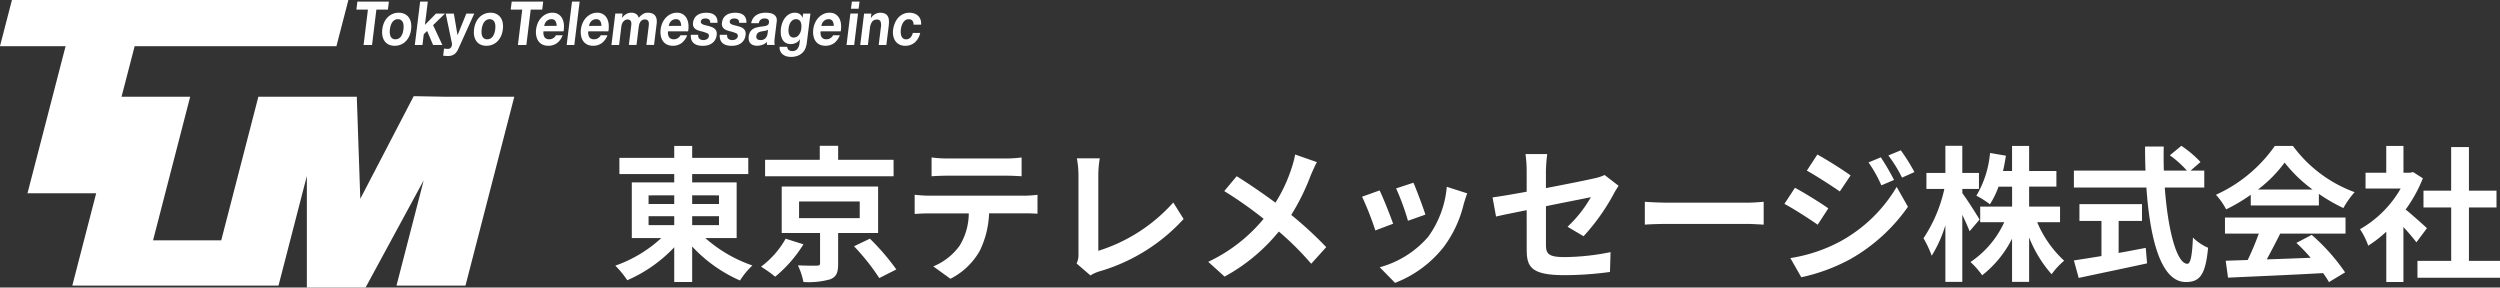
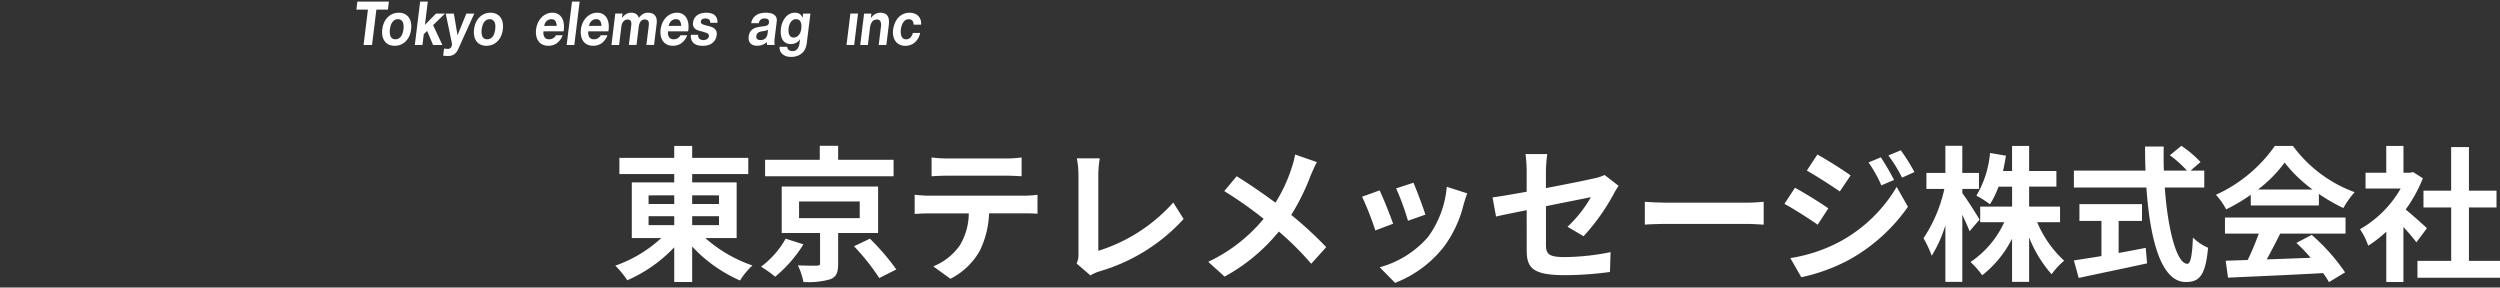
<svg xmlns="http://www.w3.org/2000/svg" width="274.296" height="31.547" viewBox="0 0 274.296 31.547">
  <rect x="0" y="0" width="274.296" height="31.547" fill="#333333" stroke="none" />
  <g id="グループ_3366" data-name="グループ 3366" transform="translate(-100 -15.453)">
    <path id="パス_5642" data-name="パス 5642" d="M4.16-5.824H6.976v.976H4.16Zm0-2.288H6.976v.944H4.16Zm7.728,0v.944H8.944v-.944Zm0,3.264H8.944v-.976h2.944Zm1.936,1.424V-9.536H8.944v-.912H15.1v-1.776H8.944v-1.312H6.976v1.312H.96v1.776H6.976v.912H2.32v6.112H5.552A14.472,14.472,0,0,1,.512-.4,10.417,10.417,0,0,1,1.824,1.2,15.613,15.613,0,0,0,6.976-2.416V1.392H8.944V-2.5a15.858,15.858,0,0,0,5.248,3.728,8.38,8.38,0,0,1,1.36-1.648,15.255,15.255,0,0,1-5.168-3.008ZM31.04-12.016H24.96v-1.536H22.944v1.536h-6v1.808h14.1ZM19.2-3.36A9.767,9.767,0,0,1,16.5-.288a13.832,13.832,0,0,1,1.552,1.1,14.5,14.5,0,0,0,3.1-3.552Zm1.472-4.08h6.656v1.824H20.672Zm8.672,3.456v-5.1H18.768v5.1h4.208V-.672c0,.208-.064.256-.352.272-.256.016-1.264,0-2.08-.032a7.641,7.641,0,0,1,.608,1.824A8.714,8.714,0,0,0,24.08,1.1c.7-.272.88-.752.88-1.712V-3.984ZM26.7-2.528A24.068,24.068,0,0,1,29.472.96L31.344.016a25.335,25.335,0,0,0-2.9-3.376Zm8.512-9.744v2.064c.5-.032,1.168-.064,1.728-.064H43.36c.56,0,1.184.032,1.728.064v-2.064a12.535,12.535,0,0,1-1.728.112H36.928A12.306,12.306,0,0,1,35.216-12.272Zm-1.856,4.1v2.1c.448-.032,1.056-.064,1.536-.064h4.4A6.876,6.876,0,0,1,38.3-2.608a6.646,6.646,0,0,1-2.9,2.288L37.28,1.04A7.677,7.677,0,0,0,40.5-2.032,10.151,10.151,0,0,0,41.52-6.144h3.856c.448,0,1.056.016,1.456.048v-2.08a12.1,12.1,0,0,1-1.456.1H34.9C34.4-8.08,33.84-8.128,33.36-8.176ZM51.12-.64,52.64.672A4.13,4.13,0,0,1,53.584.24a20.05,20.05,0,0,0,9.28-5.76L61.728-7.328a18.333,18.333,0,0,1-8.224,5.3v-8.32a11.7,11.7,0,0,1,.16-1.824H51.152a10.222,10.222,0,0,1,.176,1.824V-1.68A2.09,2.09,0,0,1,51.12-.64ZM77.488-11.76,75.1-12.592a9.98,9.98,0,0,1-.384,1.472,16.592,16.592,0,0,1-1.776,3.808c-1.3-.96-2.976-2.112-4.256-2.9l-1.36,1.632a43.991,43.991,0,0,1,4.32,3.04,17.607,17.607,0,0,1-6.08,4.72L67.36.8a20,20,0,0,0,5.952-4.944A32.216,32.216,0,0,1,76.864-.608l1.648-1.824a41.894,41.894,0,0,0-3.84-3.536,24.164,24.164,0,0,0,2.144-4.352C76.976-10.688,77.28-11.392,77.488-11.76ZM88.08-9.5l-1.9.624a26.65,26.65,0,0,1,1.3,3.552L89.392-6C89.168-6.736,88.384-8.816,88.08-9.5Zm5.9,1.168-2.24-.72A10.943,10.943,0,0,1,89.7-3.568,10.766,10.766,0,0,1,84.384-.224l1.68,1.712a12.5,12.5,0,0,0,5.36-3.968A12.9,12.9,0,0,0,93.6-7.168C93.7-7.488,93.792-7.824,93.984-8.336Zm-9.616-.32-1.92.688a32.316,32.316,0,0,1,1.456,3.7l1.952-.736C85.536-5.9,84.768-7.84,84.368-8.656Zm16.144,6.528c0,1.888.528,2.768,4.176,2.768a37.61,37.61,0,0,0,4.96-.352l.064-2.176a26.139,26.139,0,0,1-5.04.544c-1.76,0-2.048-.352-2.048-1.344v-4.24c2.272-.464,4.432-.88,4.928-.992a13.624,13.624,0,0,1-2.56,3.248l1.76,1.04a22.931,22.931,0,0,0,3.312-4.656c.144-.288.384-.656.528-.88l-1.536-1.184a4.511,4.511,0,0,1-1.136.368c-.72.176-2.96.624-5.3,1.072V-10.8a16.818,16.818,0,0,1,.144-1.84h-2.384a13.839,13.839,0,0,1,.128,1.84v2.288c-1.584.288-2.992.528-3.744.624l.384,2.1c.672-.16,1.936-.416,3.36-.7Zm12.96-5.28V-4.9c.592-.048,1.664-.08,2.576-.08h8.592c.672,0,1.488.064,1.872.08V-7.408c-.416.032-1.12.1-1.872.1h-8.592C115.216-7.312,114.048-7.36,113.472-7.408Zm25.888-4.88-1.344.56a14.452,14.452,0,0,1,1.408,2.512l1.392-.592A27.208,27.208,0,0,0,139.36-12.288Zm2.192-.768-1.36.56a15.374,15.374,0,0,1,1.5,2.432l1.36-.608A20.575,20.575,0,0,0,141.552-13.056Zm-9.152.464-1.152,1.76c1.056.592,2.72,1.664,3.616,2.288l1.184-1.76C135.216-10.9,133.456-12.016,132.4-12.592Zm-2.96,11.36,1.2,2.1A20.122,20.122,0,0,0,135.984-1.1a19.3,19.3,0,0,0,6.352-5.76L141.1-9.04a16.2,16.2,0,0,1-6.224,6A17.158,17.158,0,0,1,129.44-1.232Zm.5-7.712-1.152,1.76c1.072.576,2.736,1.648,3.648,2.288L133.6-6.688C132.784-7.264,131.024-8.368,129.936-8.944Zm20.256,3.488c-.256-.464-1.424-2.3-1.888-2.9v-.464h1.824v-1.76H148.3v-2.976h-1.856v2.976h-2.08v1.76h1.968a15.943,15.943,0,0,1-2.288,5.408,11.577,11.577,0,0,1,.9,1.92,13.964,13.964,0,0,0,1.5-3.344V1.376H148.3v-7.36c.32.672.624,1.36.8,1.808Zm8.832.288V-6.88h-3.392V-9.072h2.992v-1.712h-2.992v-2.752H153.76v2.752h-.992c.128-.544.224-1.1.32-1.68l-1.744-.3a11.025,11.025,0,0,1-1.5,4.688,9.83,9.83,0,0,1,1.488.944,9.487,9.487,0,0,0,.944-1.936h1.488V-6.88h-3.5v1.712h2.64A10.5,10.5,0,0,1,149.2-.8,9.175,9.175,0,0,1,150.48.656a11.833,11.833,0,0,0,3.28-4.016V1.376h1.872V-3.5A13.621,13.621,0,0,0,158.1.544a8.085,8.085,0,0,1,1.376-1.488,12.109,12.109,0,0,1-2.96-4.224Zm6.432-.144h2.56v-1.84h-6.864v1.84h2.416v3.856c-1.152.192-2.208.352-3.024.48l.528,1.92c2.064-.448,4.88-1.024,7.5-1.6l-.144-1.7c-.976.192-2,.384-2.976.56Zm9.392-3.664v-1.856h-1.5l1.088-.944a11.95,11.95,0,0,0-2.1-1.776l-1.264,1.04a11.327,11.327,0,0,1,1.872,1.68h-2.528c-.032-.864-.032-1.76-.016-2.64h-2.048c0,.88.016,1.776.048,2.64h-7.856v1.856H168.5c.384,5.632,1.584,10.368,4.32,10.368,1.52,0,2.16-.736,2.448-3.76a5.352,5.352,0,0,1-1.664-1.12c-.08,2.032-.272,2.88-.608,2.88-1.168,0-2.144-3.7-2.48-8.368Zm5.888.224a14.54,14.54,0,0,0,2.928-2.96,15.572,15.572,0,0,0,3.072,2.96Zm-.784,1.744h7.472V-8.272a19.333,19.333,0,0,0,2.688,1.552,9.862,9.862,0,0,1,1.232-1.744,14.636,14.636,0,0,1-6.768-5.072h-1.984a15.888,15.888,0,0,1-6.464,5.36,7.432,7.432,0,0,1,1.12,1.6,18.474,18.474,0,0,0,2.7-1.6ZM177.12-3.92h3.712a30.732,30.732,0,0,1-1.216,2.9l-2.416.08.256,1.856c2.72-.128,6.672-.288,10.432-.5a8.483,8.483,0,0,1,.64.992L190.3.336a21.519,21.519,0,0,0-3.664-4.112l-1.68.88a19.071,19.071,0,0,1,1.568,1.632c-1.632.064-3.28.128-4.816.176.48-.9,1.008-1.888,1.472-2.832h7.168V-5.68H177.12Zm22.16-.592c-.336-.32-1.568-1.424-2.336-2.048a15.531,15.531,0,0,0,1.888-3.424l-1.072-.688-.336.08h-.72v-2.944h-1.888v2.944h-2.272v1.728H196.4A11.952,11.952,0,0,1,191.936-4.4a7.625,7.625,0,0,1,.9,1.808,13.24,13.24,0,0,0,1.984-1.536v5.52H196.7V-4.64c.544.592,1.088,1.232,1.424,1.68Zm4.608,3.584V-6.784h3.024v-1.84h-3.024v-4.784h-1.952v4.784H198.9v1.84h3.04V-.928h-3.7V.928H207.3V-.928Z" transform="translate(167 45)" fill="#fff" />
-     <path id="パス_5246" data-name="パス 5246" d="M80.28,194.885l-5.86,11.262-.384-11.2h-10.8l-4.073,15.755H51.682l4.073-15.755h-7.53l1.436-5.541H71.8l1.315-5.076H36.2l-1.315,5.076h7.2l-4.18,16.133h7.536l-2.618,10.129H65.447l3.11-12.031v12.241H75l6.377-11.759-2.986,11.55H85.96l5.357-20.721H83.744Z" transform="translate(65.111 -168.881)" fill="#fff" />
    <g id="グループ_3333" data-name="グループ 3333">
      <path id="パス_5247" data-name="パス 5247" d="M163.758,189.67h.928l.476-3.88h1.265l.108-.88h-3.458l-.108.88h1.265Z" transform="translate(-23.867 -169.281)" fill="#fff" />
      <path id="パス_5248" data-name="パス 5248" d="M172.422,189.975a2.531,2.531,0,0,0-.2.75,2.251,2.251,0,0,0,.021.747,1.43,1.43,0,0,0,.249.57,1.168,1.168,0,0,0,.452.364,1.5,1.5,0,0,0,.635.126,1.745,1.745,0,0,0,.669-.126,1.647,1.647,0,0,0,.544-.364,1.952,1.952,0,0,0,.389-.57,2.519,2.519,0,0,0,.2-.747,2.291,2.291,0,0,0-.02-.75,1.43,1.43,0,0,0-.249-.573,1.189,1.189,0,0,0-.454-.366,1.476,1.476,0,0,0-.637-.13,1.67,1.67,0,0,0-1.208.5A1.941,1.941,0,0,0,172.422,189.975Zm.635.75a2.47,2.47,0,0,1,.085-.407,1.274,1.274,0,0,1,.165-.354.872.872,0,0,1,.258-.25.674.674,0,0,1,.367-.1.574.574,0,0,1,.346.1.6.6,0,0,1,.2.25,1.013,1.013,0,0,1,.078.354,2.253,2.253,0,0,1-.014.407,2.356,2.356,0,0,1-.085.4,1.313,1.313,0,0,1-.165.353.812.812,0,0,1-.261.25.707.707,0,0,1-.369.093.537.537,0,0,1-.54-.343,1.055,1.055,0,0,1-.078-.353A2.222,2.222,0,0,1,173.056,190.725Z" transform="translate(-30.276 -172.057)" fill="#fff" />
      <path id="パス_5249" data-name="パス 5249" d="M184.949,188.483l.369-.353.65,1.54h1.017l-1.015-2.18,1.308-1.267h-.993l-1.21,1.24.313-2.553h-.839l-.584,4.76h.839Z" transform="translate(-38.452 -169.281)" fill="#fff" />
      <path id="パス_5250" data-name="パス 5250" d="M195.119,192.658a.577.577,0,0,1-.114.28.37.37,0,0,1-.263.147,1.59,1.59,0,0,1-.247-.006l-.239-.027-.1.78.254.023q.126.01.256.01a1.212,1.212,0,0,0,.7-.18,1.38,1.38,0,0,0,.452-.6l1.752-3.873H196.7l-.958,2.36h-.012l-.4-2.36h-.892l.673,3.233A.609.609,0,0,1,195.119,192.658Z" transform="translate(-45.534 -172.27)" fill="#fff" />
      <path id="パス_5251" data-name="パス 5251" d="M205.227,191.472a1.435,1.435,0,0,0,.249.57,1.169,1.169,0,0,0,.452.364,1.5,1.5,0,0,0,.635.126,1.745,1.745,0,0,0,.669-.126,1.643,1.643,0,0,0,.544-.364,1.941,1.941,0,0,0,.389-.57,2.51,2.51,0,0,0,.2-.747,2.291,2.291,0,0,0-.02-.75,1.431,1.431,0,0,0-.249-.573,1.189,1.189,0,0,0-.454-.366,1.477,1.477,0,0,0-.637-.13,1.671,1.671,0,0,0-1.207.5,1.954,1.954,0,0,0-.39.573,2.54,2.54,0,0,0-.2.75A2.26,2.26,0,0,0,205.227,191.472Zm.819-.747a2.435,2.435,0,0,1,.085-.407,1.283,1.283,0,0,1,.165-.354.871.871,0,0,1,.258-.25.673.673,0,0,1,.366-.1.576.576,0,0,1,.346.1.6.6,0,0,1,.2.25,1.013,1.013,0,0,1,.078.354,2.281,2.281,0,0,1-.014.407,2.385,2.385,0,0,1-.085.4,1.322,1.322,0,0,1-.165.353.813.813,0,0,1-.261.25.705.705,0,0,1-.369.093.537.537,0,0,1-.54-.343,1.048,1.048,0,0,1-.078-.353A2.248,2.248,0,0,1,206.046,190.725Z" transform="translate(-53.195 -172.057)" fill="#fff" />
-       <path id="パス_5252" data-name="パス 5252" d="M222,184.91h-3.458l-.108.88H219.7l-.476,3.88h.928l.476-3.88h1.265Z" transform="translate(-62.4 -169.281)" fill="#fff" />
      <path id="パス_5253" data-name="パス 5253" d="M230.373,189.532a1.18,1.18,0,0,0-.42-.457,1.208,1.208,0,0,0-.659-.17,1.543,1.543,0,0,0-.652.14,1.791,1.791,0,0,0-.541.383,2.034,2.034,0,0,0-.39.577,2.406,2.406,0,0,0-.2.72,2.256,2.256,0,0,0,.019.733,1.483,1.483,0,0,0,.24.573,1.139,1.139,0,0,0,.445.37,1.457,1.457,0,0,0,.634.13,1.618,1.618,0,0,0,.919-.267,1.881,1.881,0,0,0,.653-.887h-.739a.7.7,0,0,1-.262.3.764.764,0,0,1-.455.143.621.621,0,0,1-.518-.207.946.946,0,0,1-.125-.666h2.2a2.73,2.73,0,0,0,.035-.767A1.775,1.775,0,0,0,230.373,189.532Zm-1.977.82a1.293,1.293,0,0,1,.067-.227.828.828,0,0,1,.142-.24.788.788,0,0,1,.236-.19.717.717,0,0,1,.343-.077.49.49,0,0,1,.436.187,1.049,1.049,0,0,1,.143.546Z" transform="translate(-68.689 -172.057)" fill="#fff" />
-       <path id="パス_5254" data-name="パス 5254" d="M238.539,189.67h.839l.585-4.76h-.839Z" transform="translate(-76.365 -169.281)" fill="#fff" />
+       <path id="パス_5254" data-name="パス 5254" d="M238.539,189.67h.839l.585-4.76h-.839" transform="translate(-76.365 -169.281)" fill="#fff" />
      <path id="パス_5255" data-name="パス 5255" d="M246.48,189.532a1.18,1.18,0,0,0-.42-.457,1.208,1.208,0,0,0-.659-.17,1.543,1.543,0,0,0-.653.14,1.786,1.786,0,0,0-.54.383,2.029,2.029,0,0,0-.39.577,2.415,2.415,0,0,0-.2.72,2.256,2.256,0,0,0,.02.733,1.478,1.478,0,0,0,.24.573,1.136,1.136,0,0,0,.445.37,1.456,1.456,0,0,0,.634.13,1.618,1.618,0,0,0,.919-.267,1.878,1.878,0,0,0,.652-.887h-.739a.7.7,0,0,1-.262.3.765.765,0,0,1-.455.143.622.622,0,0,1-.519-.207.947.947,0,0,1-.125-.666h2.2a2.732,2.732,0,0,0,.035-.767A1.775,1.775,0,0,0,246.48,189.532Zm-1.977.82a1.348,1.348,0,0,1,.067-.227.835.835,0,0,1,.142-.24.785.785,0,0,1,.236-.19.716.716,0,0,1,.343-.077.49.49,0,0,1,.435.187,1.046,1.046,0,0,1,.143.546Z" transform="translate(-79.879 -172.057)" fill="#fff" />
      <path id="パス_5256" data-name="パス 5256" d="M259.4,189.185a.749.749,0,0,0-.329-.213,1.387,1.387,0,0,0-.441-.067,1,1,0,0,0-.574.173,1.67,1.67,0,0,0-.419.4.682.682,0,0,0-.309-.447,1.026,1.026,0,0,0-.513-.127,1.079,1.079,0,0,0-.553.147,1.514,1.514,0,0,0-.449.413H255.8l.057-.467h-.792l-.423,3.447h.84l.245-2a1.175,1.175,0,0,1,.115-.41.8.8,0,0,1,.186-.24.6.6,0,0,1,.2-.113.6.6,0,0,1,.16-.03.463.463,0,0,1,.295.077.354.354,0,0,1,.123.2.891.891,0,0,1,.016.277c-.009.1-.019.2-.031.3l-.238,1.933h.839l.236-1.92a2.532,2.532,0,0,1,.06-.317.988.988,0,0,1,.118-.28.63.63,0,0,1,.2-.2.534.534,0,0,1,.3-.077.471.471,0,0,1,.272.066.357.357,0,0,1,.135.18.716.716,0,0,1,.032.267c0,.1-.014.211-.028.327l-.24,1.953h.839l.283-2.307a1.678,1.678,0,0,0-.013-.57A.851.851,0,0,0,259.4,189.185Z" transform="translate(-87.555 -172.057)" fill="#fff" />
      <path id="パス_5257" data-name="パス 5257" d="M275.132,189.532a1.18,1.18,0,0,0-.42-.457,1.207,1.207,0,0,0-.659-.17,1.545,1.545,0,0,0-.653.14,1.79,1.79,0,0,0-.54.383,2.028,2.028,0,0,0-.39.577,2.417,2.417,0,0,0-.2.72,2.256,2.256,0,0,0,.02.733,1.478,1.478,0,0,0,.24.573,1.136,1.136,0,0,0,.445.37,1.457,1.457,0,0,0,.634.13,1.618,1.618,0,0,0,.919-.267,1.881,1.881,0,0,0,.653-.887h-.739a.7.7,0,0,1-.262.3.764.764,0,0,1-.455.143.621.621,0,0,1-.518-.207.945.945,0,0,1-.125-.666h2.2a2.732,2.732,0,0,0,.035-.767A1.776,1.776,0,0,0,275.132,189.532Zm-1.977.82a1.293,1.293,0,0,1,.067-.227.827.827,0,0,1,.142-.24.789.789,0,0,1,.236-.19.716.716,0,0,1,.343-.077.49.49,0,0,1,.436.187,1.05,1.05,0,0,1,.142.546Z" transform="translate(-99.784 -172.057)" fill="#fff" />
      <path id="パス_5258" data-name="パス 5258" d="M284.456,189.592a.511.511,0,0,1,.156-.043,1.3,1.3,0,0,1,.155-.01.7.7,0,0,1,.378.1.376.376,0,0,1,.138.37h.8a1.149,1.149,0,0,0-.08-.53.86.86,0,0,0-.263-.337,1.052,1.052,0,0,0-.395-.18,2.08,2.08,0,0,0-.475-.053,2.421,2.421,0,0,0-.49.05,1.407,1.407,0,0,0-.447.173,1.084,1.084,0,0,0-.346.337,1.258,1.258,0,0,0-.183.546.773.773,0,0,0,.036.383.651.651,0,0,0,.187.26.99.99,0,0,0,.29.167,3.281,3.281,0,0,0,.344.11,4.169,4.169,0,0,1,.674.213.3.3,0,0,1,.212.32.427.427,0,0,1-.079.21.5.5,0,0,1-.149.133.666.666,0,0,1-.186.073.835.835,0,0,1-.189.023.816.816,0,0,1-.236-.033.515.515,0,0,1-.191-.1.448.448,0,0,1-.122-.18.535.535,0,0,1-.024-.263h-.8a1.186,1.186,0,0,0,.068.577.914.914,0,0,0,.28.37,1.117,1.117,0,0,0,.428.2,2.148,2.148,0,0,0,.513.06,2.422,2.422,0,0,0,.518-.056,1.391,1.391,0,0,0,.471-.2,1.263,1.263,0,0,0,.361-.37,1.332,1.332,0,0,0,.191-.57.841.841,0,0,0-.033-.4.69.69,0,0,0-.185-.273.955.955,0,0,0-.289-.177,2.992,2.992,0,0,0-.343-.114q-.172-.046-.338-.086a2.243,2.243,0,0,1-.293-.09.532.532,0,0,1-.2-.13.246.246,0,0,1-.057-.207.308.308,0,0,1,.068-.17A.378.378,0,0,1,284.456,189.592Z" transform="translate(-107.366 -172.057)" fill="#fff" />
-       <path id="パス_5259" data-name="パス 5259" d="M294.853,189.592a.506.506,0,0,1,.156-.043,1.3,1.3,0,0,1,.154-.01.7.7,0,0,1,.379.1.377.377,0,0,1,.138.37h.8a1.15,1.15,0,0,0-.08-.53.86.86,0,0,0-.263-.337,1.05,1.05,0,0,0-.395-.18,2.078,2.078,0,0,0-.475-.053,2.425,2.425,0,0,0-.491.05,1.412,1.412,0,0,0-.447.173,1.09,1.09,0,0,0-.346.337,1.262,1.262,0,0,0-.182.546.767.767,0,0,0,.036.383.653.653,0,0,0,.187.26.993.993,0,0,0,.29.167,3.326,3.326,0,0,0,.344.11,4.148,4.148,0,0,1,.674.213.3.3,0,0,1,.212.32.427.427,0,0,1-.079.21.506.506,0,0,1-.149.133.672.672,0,0,1-.187.073.831.831,0,0,1-.189.023.815.815,0,0,1-.235-.033.513.513,0,0,1-.191-.1.449.449,0,0,1-.123-.18.538.538,0,0,1-.024-.263h-.8a1.185,1.185,0,0,0,.068.577.909.909,0,0,0,.28.37,1.116,1.116,0,0,0,.427.2,2.15,2.15,0,0,0,.513.06,2.424,2.424,0,0,0,.518-.056,1.393,1.393,0,0,0,.47-.2,1.264,1.264,0,0,0,.362-.37,1.332,1.332,0,0,0,.191-.57.841.841,0,0,0-.034-.4.693.693,0,0,0-.185-.273.957.957,0,0,0-.289-.177,2.994,2.994,0,0,0-.343-.114q-.172-.046-.338-.086a2.246,2.246,0,0,1-.293-.09.532.532,0,0,1-.2-.13.246.246,0,0,1-.057-.207.31.31,0,0,1,.068-.17A.375.375,0,0,1,294.853,189.592Z" transform="translate(-114.589 -172.057)" fill="#fff" />
      <path id="パス_5260" data-name="パス 5260" d="M306.665,189.085a1.18,1.18,0,0,0-.414-.143,3,3,0,0,0-.463-.037,2.376,2.376,0,0,0-.512.057,1.529,1.529,0,0,0-.476.19,1.287,1.287,0,0,0-.375.354,1.343,1.343,0,0,0-.216.553h.839a.57.57,0,0,1,.619-.52,1.252,1.252,0,0,1,.208.016.386.386,0,0,1,.164.067.3.3,0,0,1,.1.14.524.524,0,0,1,.014.244.308.308,0,0,1-.1.223.621.621,0,0,1-.239.117,2.163,2.163,0,0,1-.332.06c-.124.013-.25.031-.379.053a3.548,3.548,0,0,0-.386.09,1.172,1.172,0,0,0-.352.17,1,1,0,0,0-.274.3,1.214,1.214,0,0,0-.151.483,1.159,1.159,0,0,0,.023.46.731.731,0,0,0,.182.32.765.765,0,0,0,.308.186,1.264,1.264,0,0,0,.4.06,1.808,1.808,0,0,0,.567-.093,1.278,1.278,0,0,0,.513-.327,1.432,1.432,0,0,0,0,.17,1.351,1.351,0,0,0,.018.163h.851a.822.822,0,0,1-.044-.32,4.08,4.08,0,0,1,.031-.447l.22-1.793a.849.849,0,0,0-.062-.5A.738.738,0,0,0,306.665,189.085Zm-.645,2.027a2.07,2.07,0,0,1-.041.213.875.875,0,0,1-.112.263.711.711,0,0,1-.228.223.733.733,0,0,1-.4.093.921.921,0,0,1-.193-.02.382.382,0,0,1-.157-.07.291.291,0,0,1-.1-.137.473.473,0,0,1-.015-.213.572.572,0,0,1,.068-.22.5.5,0,0,1,.127-.143.61.61,0,0,1,.171-.09,1.516,1.516,0,0,1,.193-.053c.068-.013.137-.024.2-.034s.134-.02.2-.033a1.4,1.4,0,0,0,.178-.05.428.428,0,0,0,.143-.083Z" transform="translate(-121.79 -172.057)" fill="#fff" />
      <path id="パス_5261" data-name="パス 5261" d="M317.586,189.459h-.012a.819.819,0,0,0-.328-.427.987.987,0,0,0-.514-.127,1.217,1.217,0,0,0-.581.14,1.5,1.5,0,0,0-.457.377,2.036,2.036,0,0,0-.318.547,2.568,2.568,0,0,0-.165.643,2.89,2.89,0,0,0-.009.67,1.464,1.464,0,0,0,.166.553.968.968,0,0,0,.362.374,1.115,1.115,0,0,0,.575.136,1.233,1.233,0,0,0,.545-.13,1.053,1.053,0,0,0,.437-.4h.012l-.056.453a1.142,1.142,0,0,1-.231.607.66.66,0,0,1-.547.24.69.69,0,0,1-.383-.1.466.466,0,0,1-.185-.37h-.834a1,1,0,0,0,.083.5.932.932,0,0,0,.277.343,1.193,1.193,0,0,0,.4.2,1.679,1.679,0,0,0,.45.063,1.985,1.985,0,0,0,.859-.16,1.55,1.55,0,0,0,.526-.39,1.419,1.419,0,0,0,.277-.5,2.771,2.771,0,0,0,.108-.473l.4-3.227h-.8Zm-.15,1.22a1.506,1.506,0,0,1-.088.357,1.161,1.161,0,0,1-.17.3.813.813,0,0,1-.251.213.66.66,0,0,1-.323.08.492.492,0,0,1-.313-.093.59.59,0,0,1-.18-.24.985.985,0,0,1-.072-.33,2.122,2.122,0,0,1,.013-.37,1.831,1.831,0,0,1,.084-.37,1.135,1.135,0,0,1,.163-.314.819.819,0,0,1,.239-.216.609.609,0,0,1,.314-.08.575.575,0,0,1,.332.087.549.549,0,0,1,.19.233,1,1,0,0,1,.077.337A2.219,2.219,0,0,1,317.436,190.678Z" transform="translate(-129.524 -172.057)" fill="#fff" />
-       <path id="パス_5262" data-name="パス 5262" d="M329.979,189.532a1.177,1.177,0,0,0-.42-.457,1.208,1.208,0,0,0-.659-.17,1.544,1.544,0,0,0-.653.14,1.786,1.786,0,0,0-.54.383,2.029,2.029,0,0,0-.39.577,2.415,2.415,0,0,0-.2.72,2.256,2.256,0,0,0,.02.733,1.482,1.482,0,0,0,.239.573,1.139,1.139,0,0,0,.445.37,1.457,1.457,0,0,0,.634.13,1.617,1.617,0,0,0,.919-.267,1.876,1.876,0,0,0,.653-.887h-.739a.7.7,0,0,1-.262.3.765.765,0,0,1-.455.143.621.621,0,0,1-.519-.207.945.945,0,0,1-.125-.666h2.2a2.733,2.733,0,0,0,.035-.767A1.776,1.776,0,0,0,329.979,189.532Zm-1.977.82a1.348,1.348,0,0,1,.067-.227.841.841,0,0,1,.142-.24.785.785,0,0,1,.236-.19.716.716,0,0,1,.343-.077.49.49,0,0,1,.435.187,1.047,1.047,0,0,1,.143.546Z" transform="translate(-137.886 -172.057)" fill="#fff" />
      <path id="パス_5263" data-name="パス 5263" d="M339.113,192.658h.839l.423-3.447h-.839Z" transform="translate(-146.234 -172.27)" fill="#fff" />
-       <path id="パス_5264" data-name="パス 5264" d="M340.714,185.69h.839l.1-.78h-.839Z" transform="translate(-147.346 -169.281)" fill="#fff" />
      <path id="パス_5265" data-name="パス 5265" d="M347.06,189.3a.7.7,0,0,0-.3-.287,1.268,1.268,0,0,0-1.077.033,1.219,1.219,0,0,0-.467.437h-.018l.059-.48h-.8l-.423,3.447h.839l.222-1.806a1.547,1.547,0,0,1,.246-.757.631.631,0,0,1,.525-.23.384.384,0,0,1,.394.21,1.276,1.276,0,0,1,.04.637l-.239,1.946h.839l.26-2.12a3.122,3.122,0,0,0,.022-.583A1.062,1.062,0,0,0,347.06,189.3Z" transform="translate(-149.651 -172.057)" fill="#fff" />
      <path id="パス_5266" data-name="パス 5266" d="M357.727,191.635a.652.652,0,0,1-.487.19.49.49,0,0,1-.319-.1.6.6,0,0,1-.184-.257,1.158,1.158,0,0,1-.072-.35,2.068,2.068,0,0,1,.011-.38,2.3,2.3,0,0,1,.083-.39,1.424,1.424,0,0,1,.165-.36.944.944,0,0,1,.254-.267.594.594,0,0,1,.35-.1q.538,0,.548.593h.821a1.333,1.333,0,0,0-.071-.577,1.072,1.072,0,0,0-.273-.407,1.151,1.151,0,0,0-.419-.243,1.7,1.7,0,0,0-1.192.06,1.675,1.675,0,0,0-.539.39,2.025,2.025,0,0,0-.377.594,2.74,2.74,0,0,0-.2.743,2.084,2.084,0,0,0,.025.71,1.457,1.457,0,0,0,.245.557,1.168,1.168,0,0,0,.443.363,1.4,1.4,0,0,0,.614.13,1.58,1.58,0,0,0,1.043-.36,1.89,1.89,0,0,0,.6-1.047h-.81A1.1,1.1,0,0,1,357.727,191.635Z" transform="translate(-157.836 -172.057)" fill="#fff" />
    </g>
  </g>
</svg>